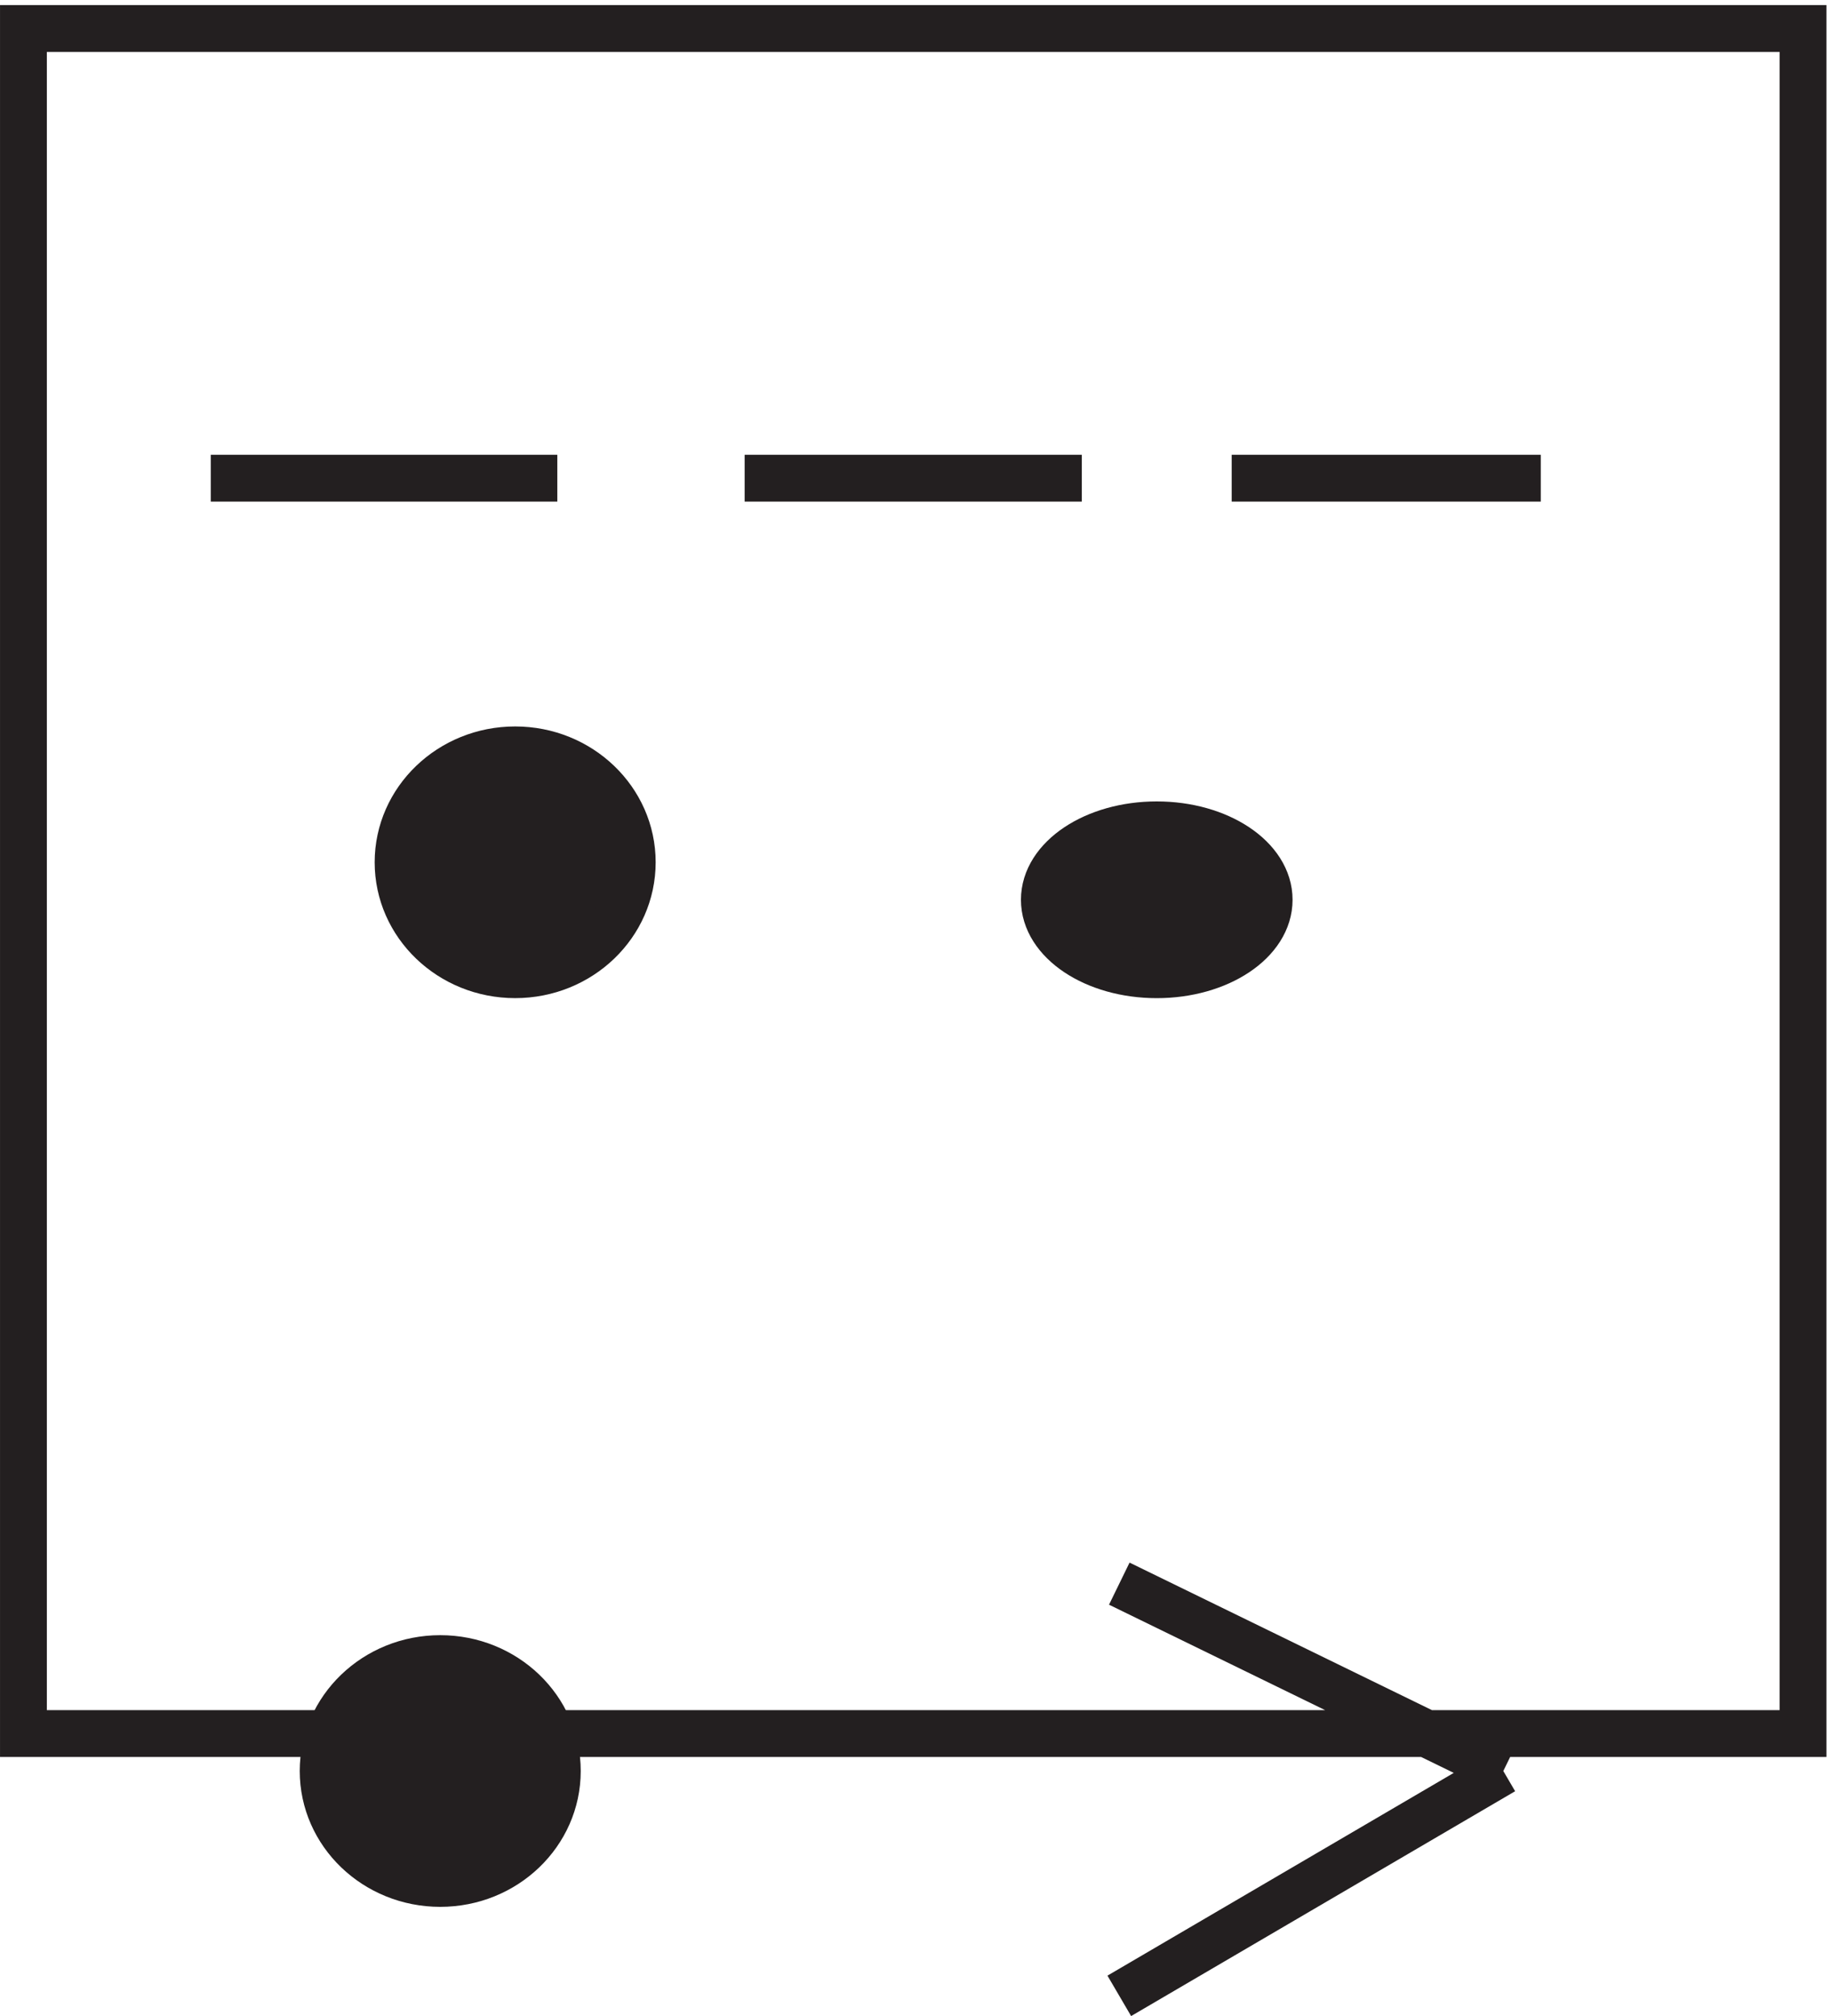
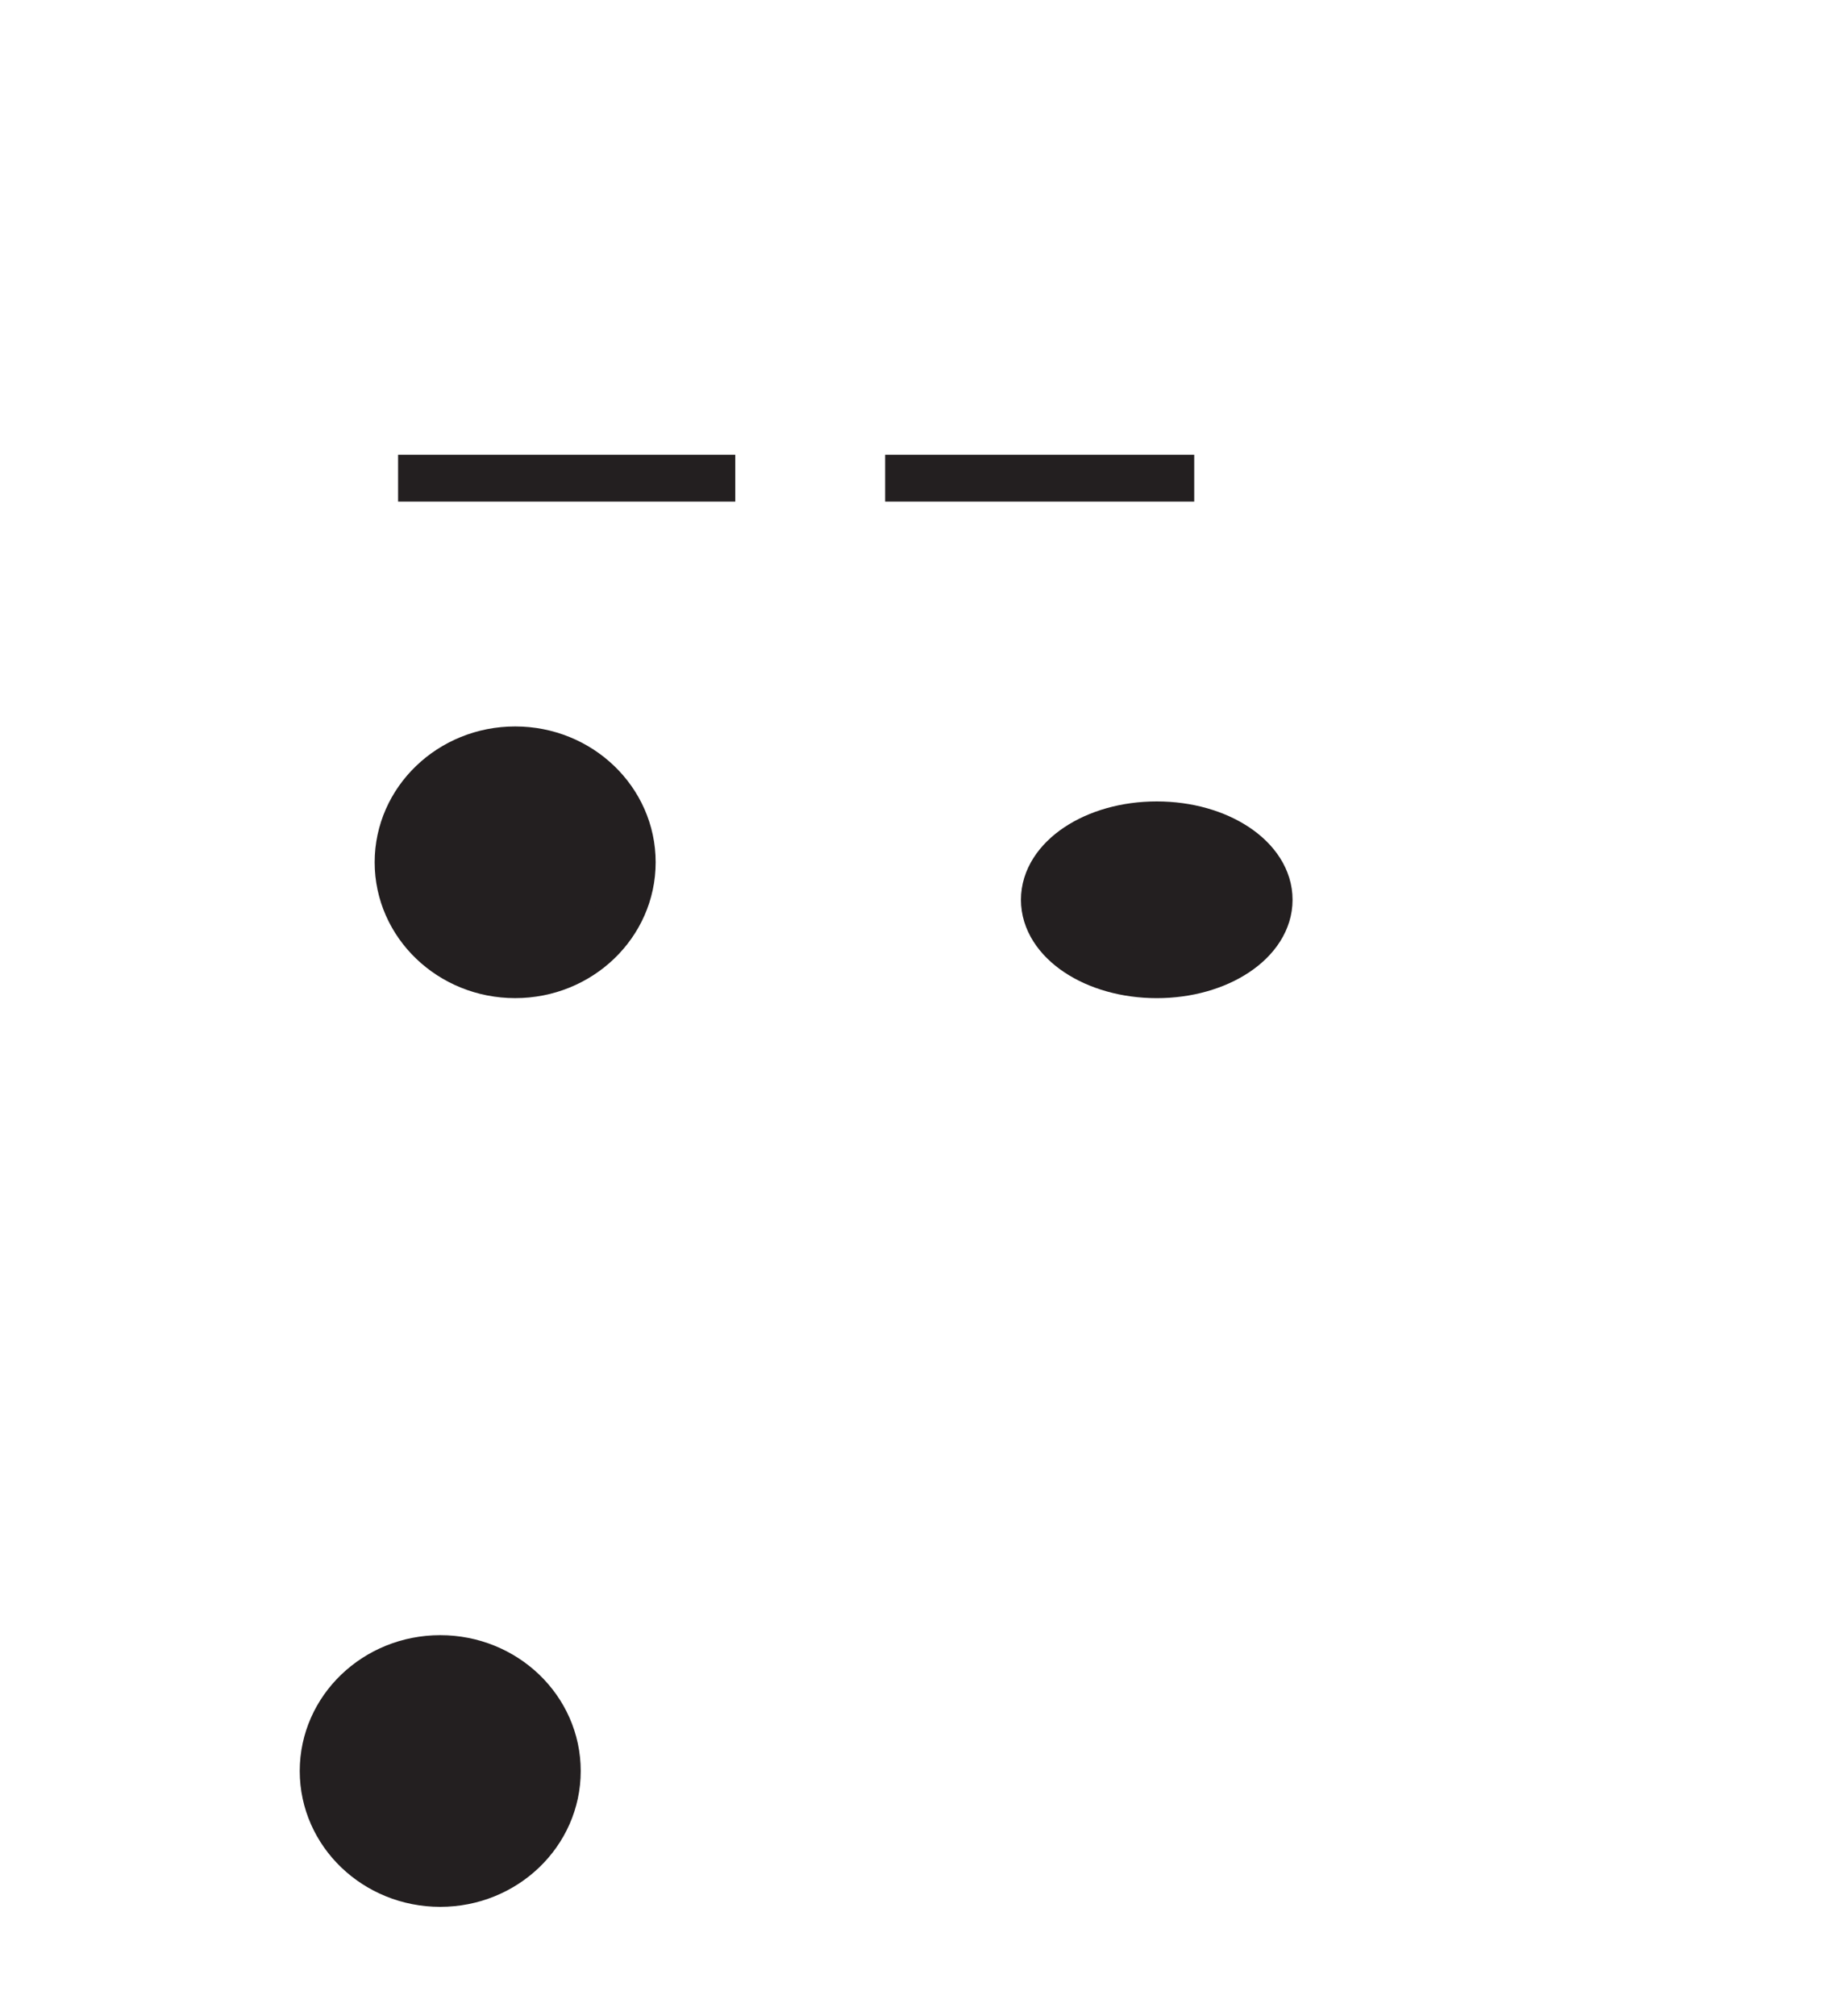
<svg xmlns="http://www.w3.org/2000/svg" xml:space="preserve" width="39" height="42.932">
  <path d="M100.832 185.168c0-9.945-8.395-18-18.75-18s-18.75 8.055-18.75 18c0 9.937 8.395 18 18.75 18s18.75-8.063 18.75-18" style="fill:#231f20;fill-opacity:1;fill-rule:evenodd;stroke:none" transform="matrix(.133 0 0 -.133 .056 42.99)" />
  <path d="M100.832 185.168c0-9.945-8.395-18-18.75-18s-18.75 8.055-18.75 18c0 9.937 8.395 18 18.75 18s18.75-8.063 18.75-18z" style="fill:none;stroke:#231f20;stroke-width:7.5;stroke-linecap:butt;stroke-linejoin:miter;stroke-miterlimit:10;stroke-dasharray:none;stroke-opacity:1" transform="matrix(.133 0 0 -.133 .056 42.99)" />
  <path d="M202.832 179.164c0-6.625-8.059-12-18-12s-18 5.375-18 12c0 6.629 8.059 12 18 12s18-5.371 18-12" style="fill:#231f20;fill-opacity:1;fill-rule:evenodd;stroke:none" transform="matrix(.133 0 0 -.133 .056 42.99)" />
  <path d="M202.832 179.164c0-6.625-8.059-12-18-12s-18 5.375-18 12c0 6.629 8.059 12 18 12s18-5.371 18-12z" style="fill:none;stroke:#231f20;stroke-width:7.5;stroke-linecap:butt;stroke-linejoin:miter;stroke-miterlimit:10;stroke-dasharray:none;stroke-opacity:1" transform="matrix(.133 0 0 -.133 .056 42.99)" />
-   <path d="M3.332 318.668h285v-273h-285Zm175.5-249 61.5-30m-61.5-36 61.5 36" style="fill:none;stroke:#231f20;stroke-width:7.5;stroke-linecap:butt;stroke-linejoin:miter;stroke-miterlimit:10;stroke-dasharray:none;stroke-opacity:1" transform="matrix(.133 0 0 -.133 .056 42.99)" />
  <path d="M88.832 39.668c0-9.941-8.395-18-18.75-18s-18.75 8.059-18.75 18 8.395 18 18.75 18 18.75-8.059 18.75-18" style="fill:#231f20;fill-opacity:1;fill-rule:evenodd;stroke:none" transform="matrix(.133 0 0 -.133 .056 42.99)" />
-   <path d="M88.832 39.668c0-9.941-8.395-18-18.75-18s-18.75 8.059-18.75 18 8.395 18 18.75 18 18.75-8.059 18.75-18zm-55.5 207h55.5m30 0h54m24 0h49.5" style="fill:none;stroke:#231f20;stroke-width:7.5;stroke-linecap:butt;stroke-linejoin:miter;stroke-miterlimit:10;stroke-dasharray:none;stroke-opacity:1" transform="matrix(.133 0 0 -.133 .056 42.99)" />
+   <path d="M88.832 39.668c0-9.941-8.395-18-18.75-18s-18.75 8.059-18.75 18 8.395 18 18.75 18 18.75-8.059 18.75-18zm-55.5 207m30 0h54m24 0h49.5" style="fill:none;stroke:#231f20;stroke-width:7.5;stroke-linecap:butt;stroke-linejoin:miter;stroke-miterlimit:10;stroke-dasharray:none;stroke-opacity:1" transform="matrix(.133 0 0 -.133 .056 42.99)" />
</svg>